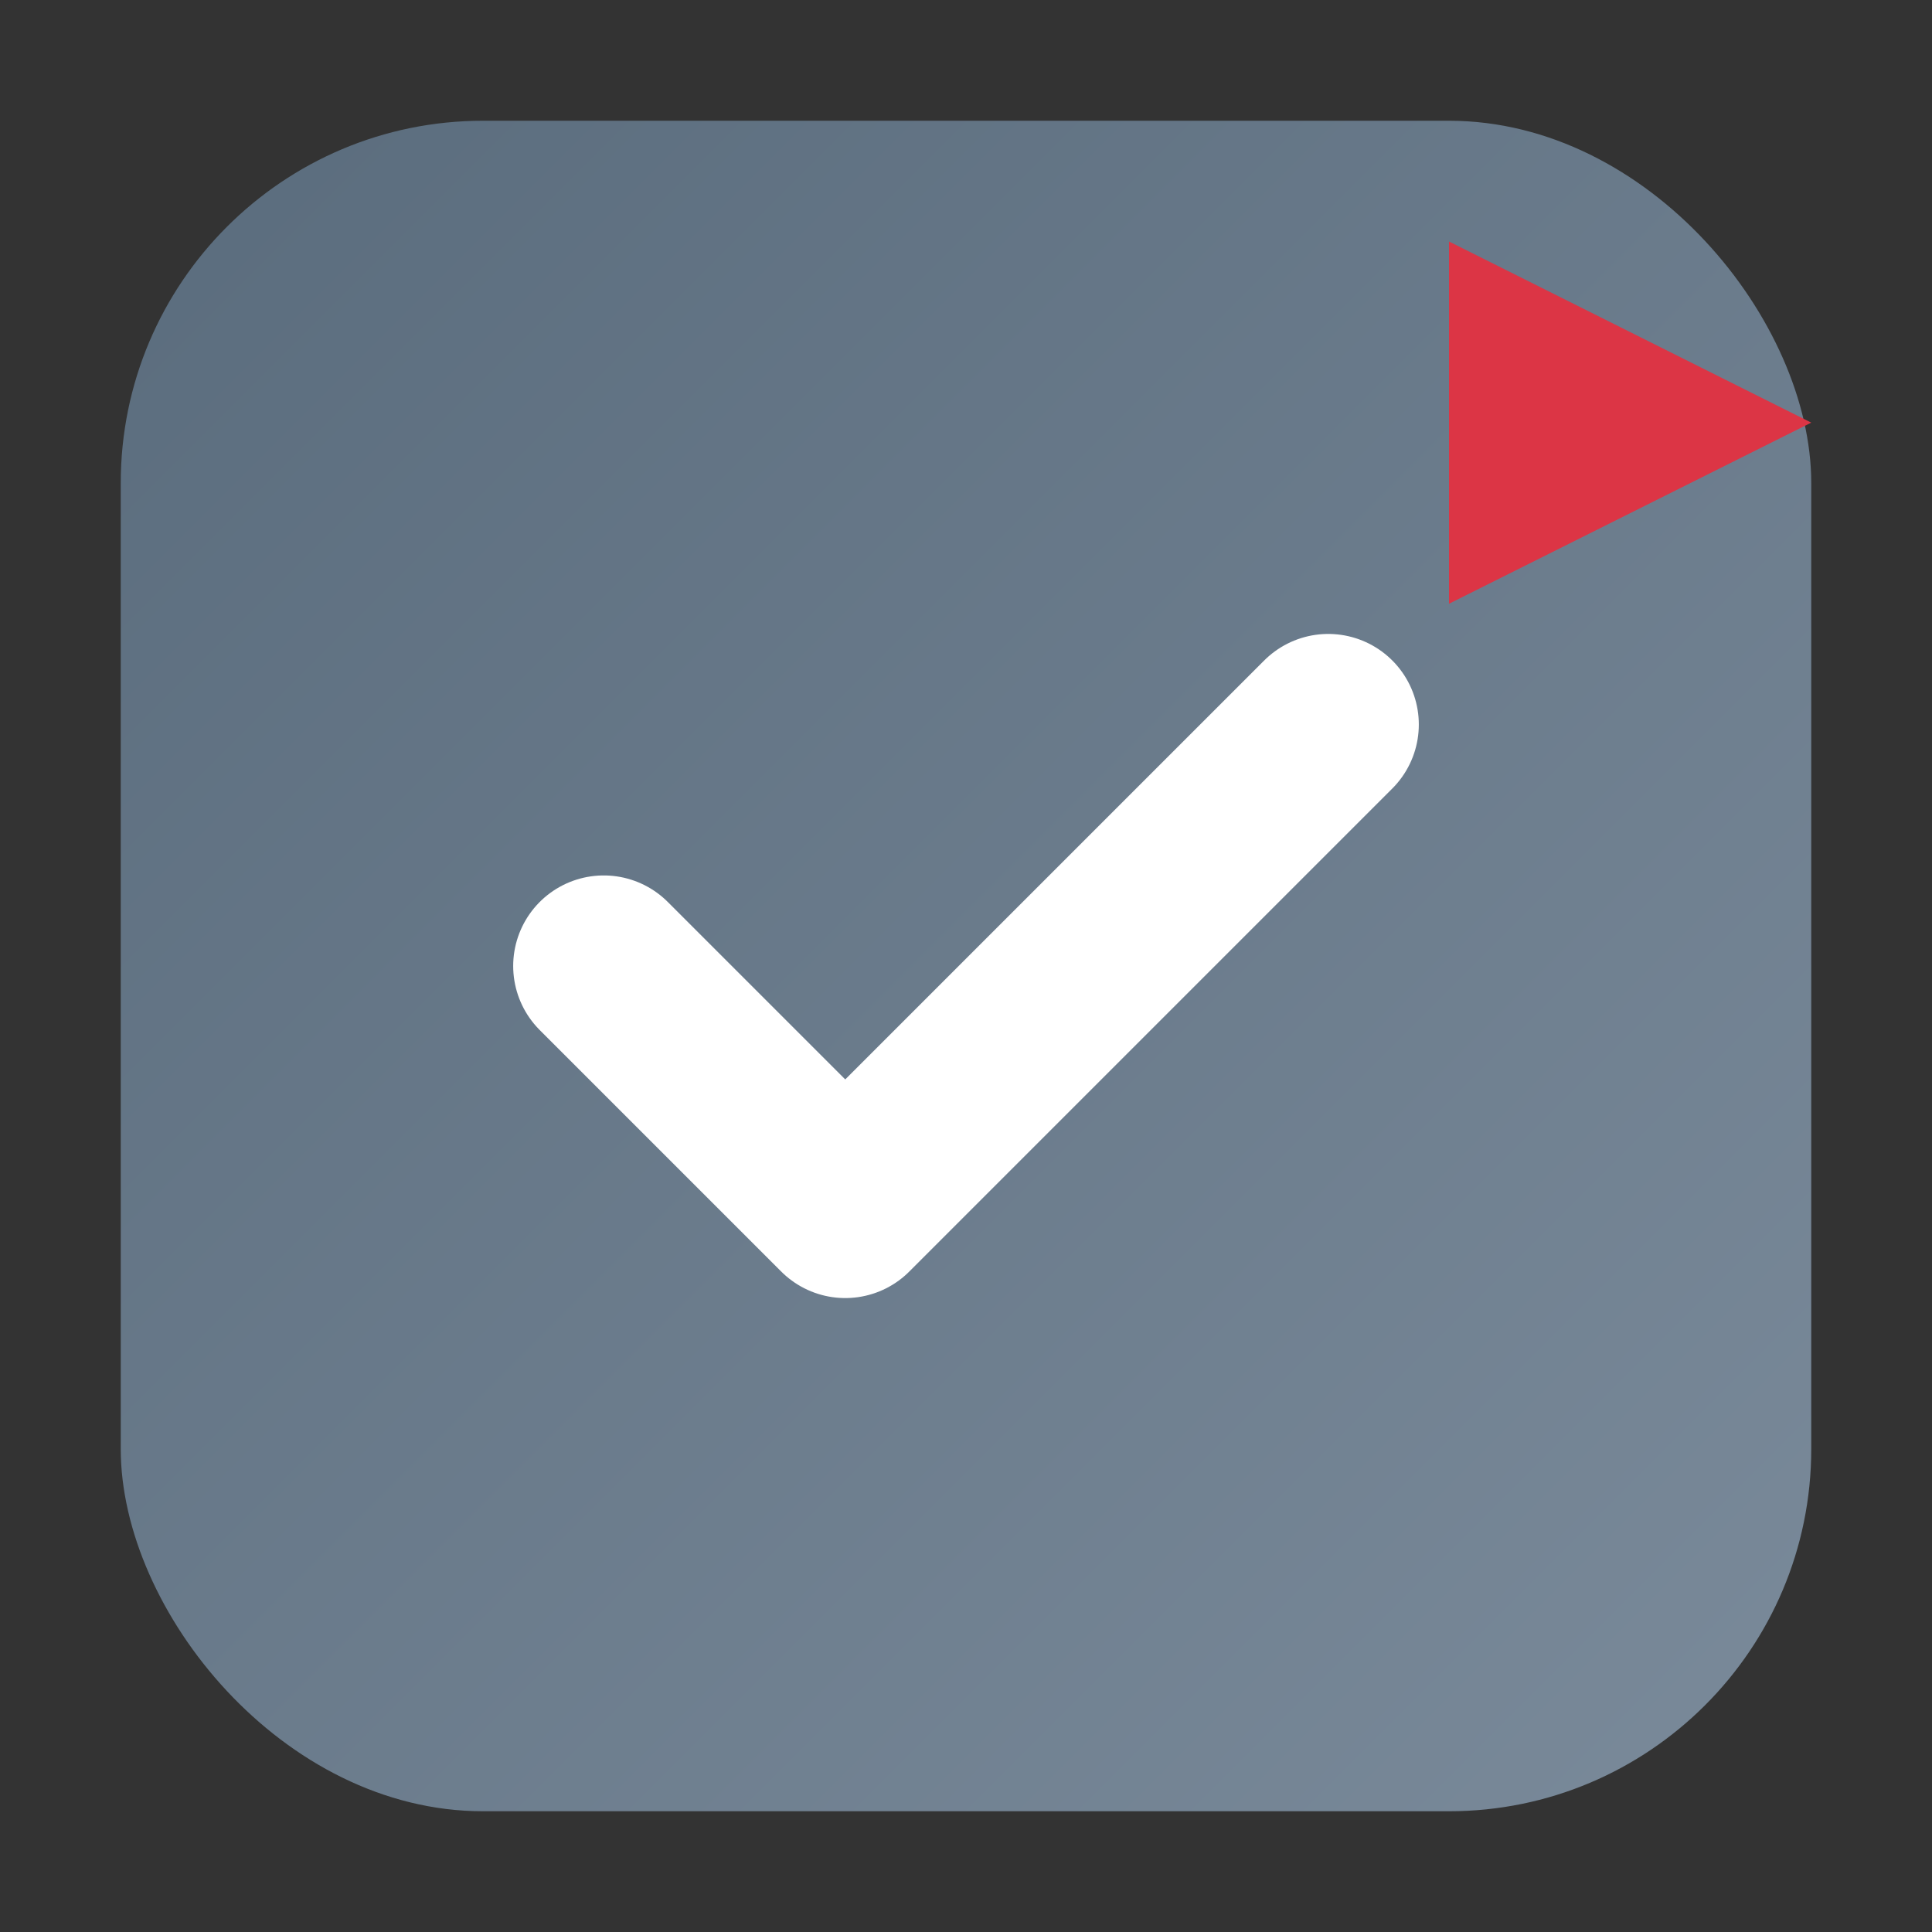
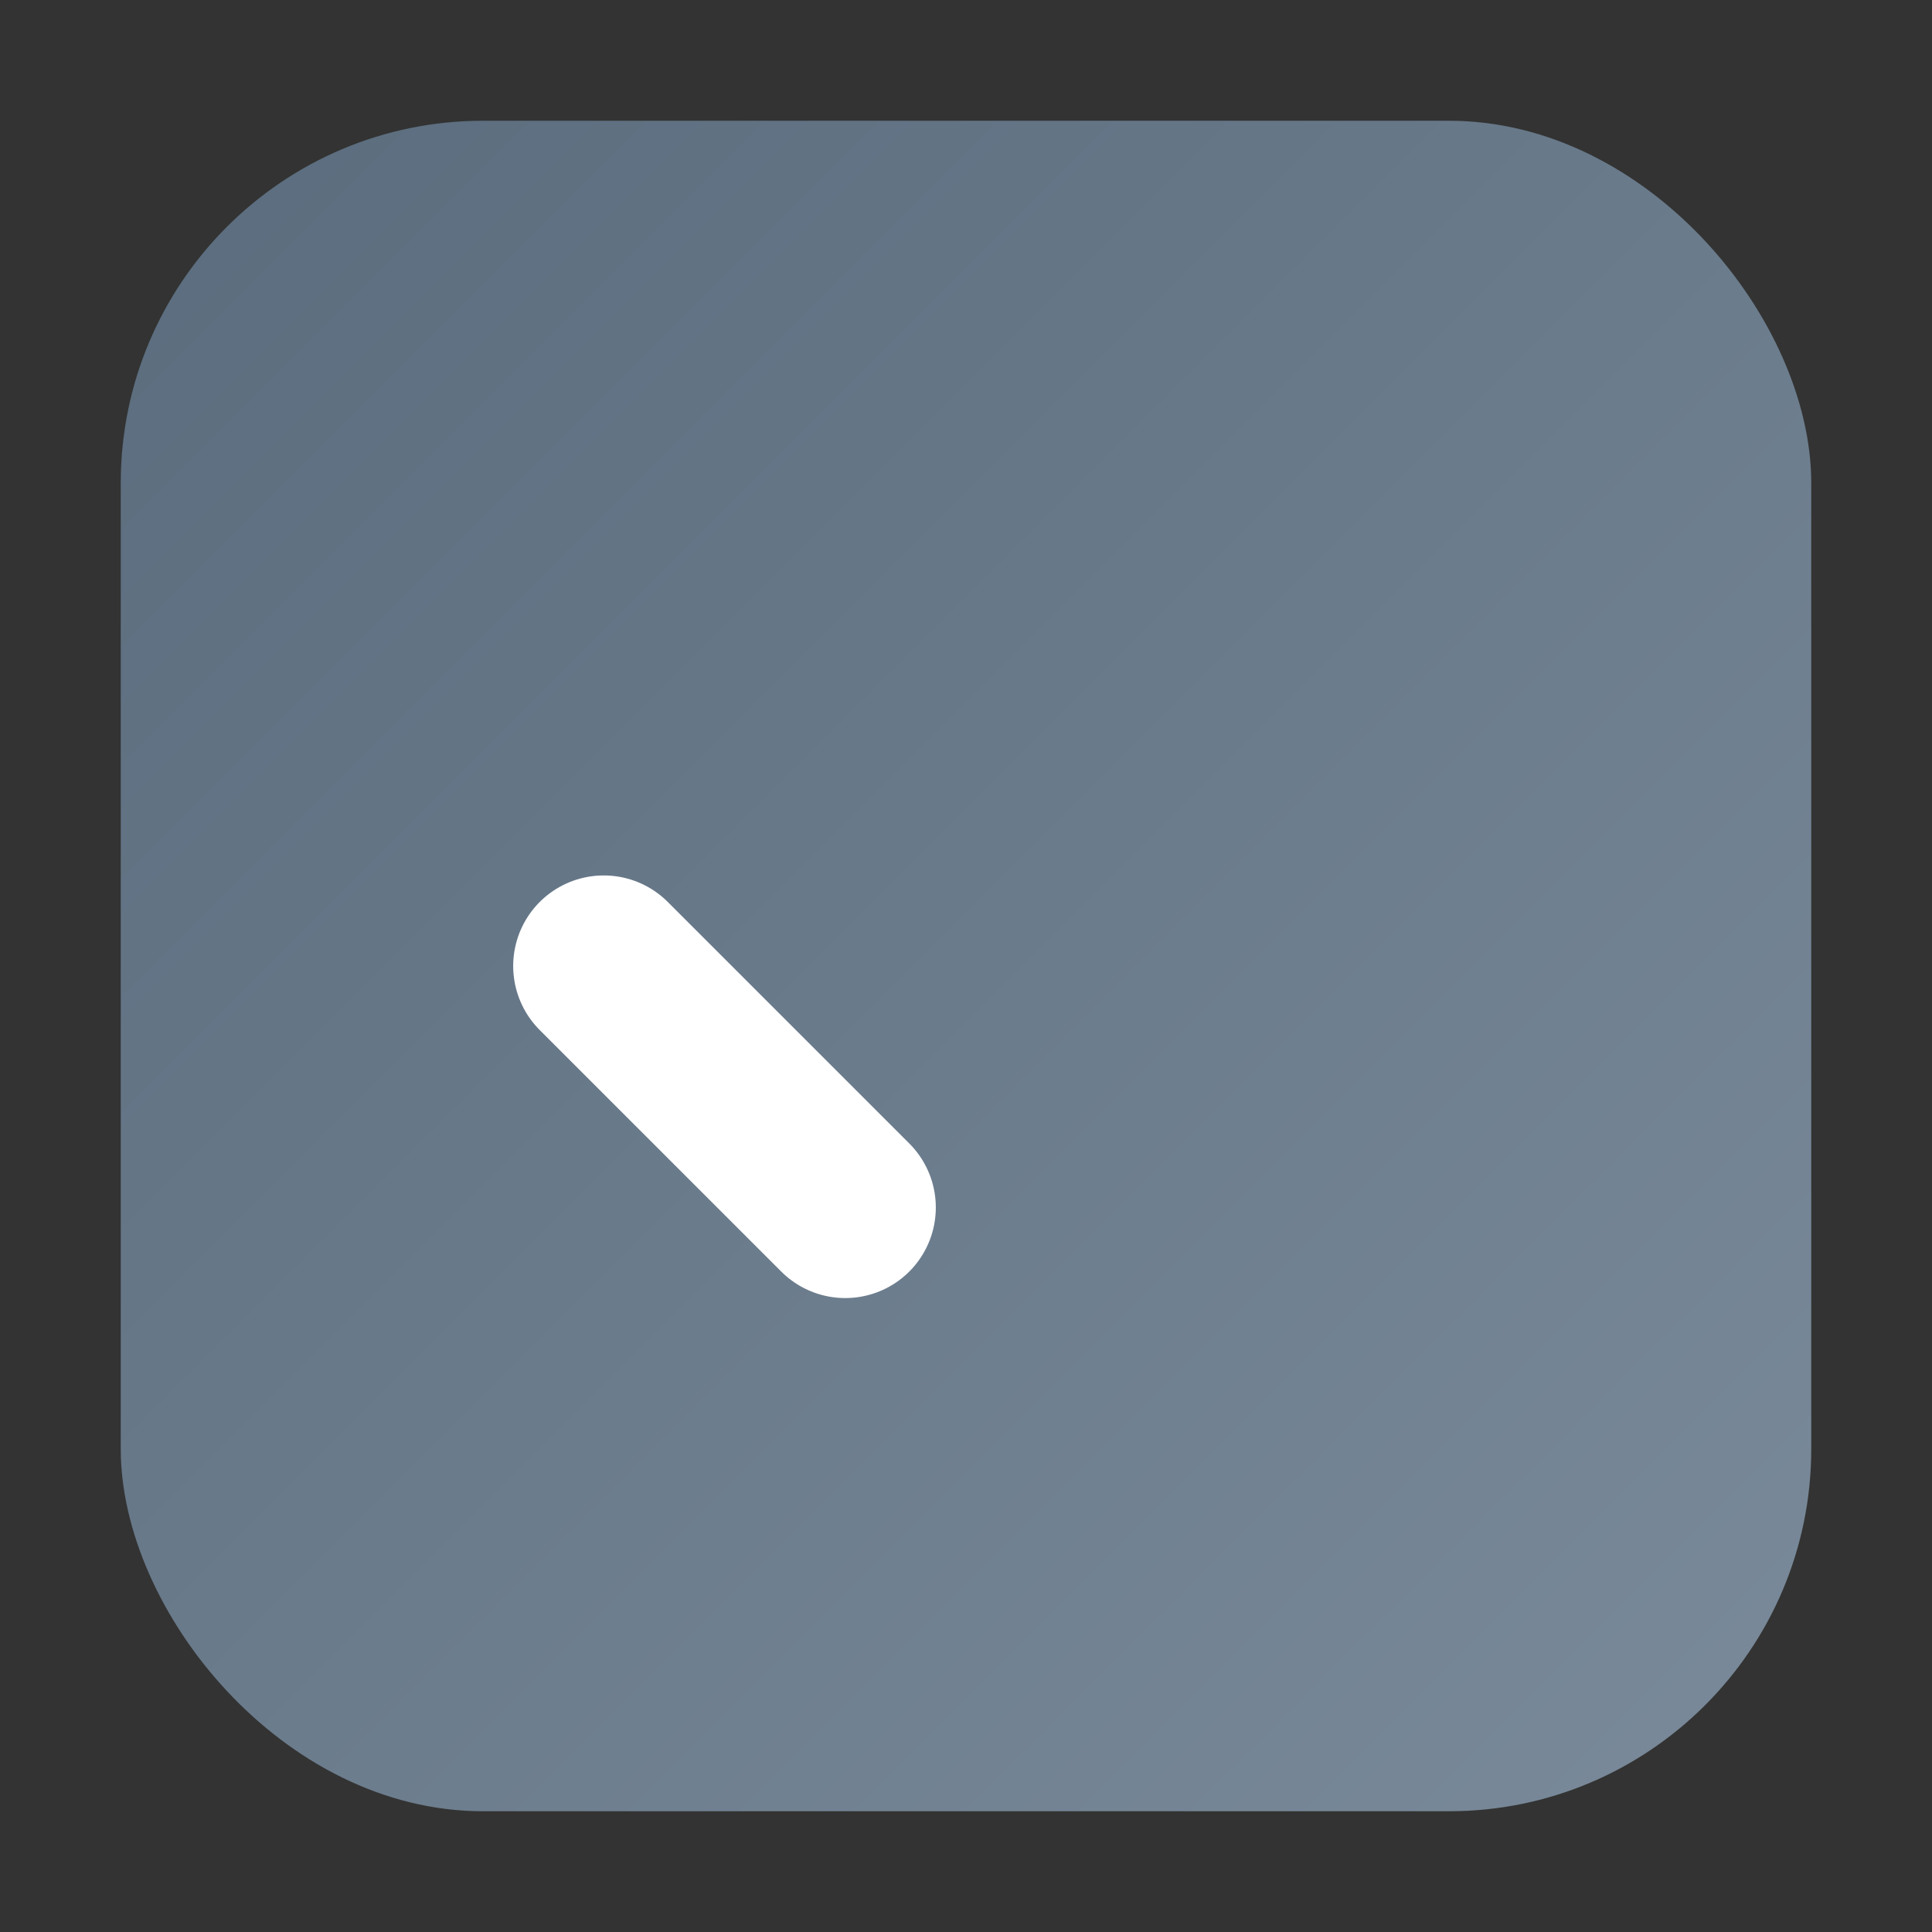
<svg xmlns="http://www.w3.org/2000/svg" viewBox="0 0 32 32">
  <rect x="0" y="0" width="32" height="32" fill="#333333" stroke="none" />
  <defs>
    <linearGradient id="iconGradient" x1="0%" y1="0%" x2="100%" y2="100%">
      <stop offset="0%" style="stop-color:#5a6c7d;stop-opacity:1" />
      <stop offset="100%" style="stop-color:#7a8a9a;stop-opacity:1" />
    </linearGradient>
  </defs>
  <rect x="2" y="2" width="28" height="28" rx="6" fill="url(#iconGradient)" />
-   <path d="M10 16 L14 20 L22 12" stroke="white" stroke-width="3" stroke-linecap="round" stroke-linejoin="round" fill="none" />
-   <path d="M24 4 L30 7 L24 10 Z" fill="#dc3545" />
+   <path d="M10 16 L14 20 " stroke="white" stroke-width="3" stroke-linecap="round" stroke-linejoin="round" fill="none" />
</svg>